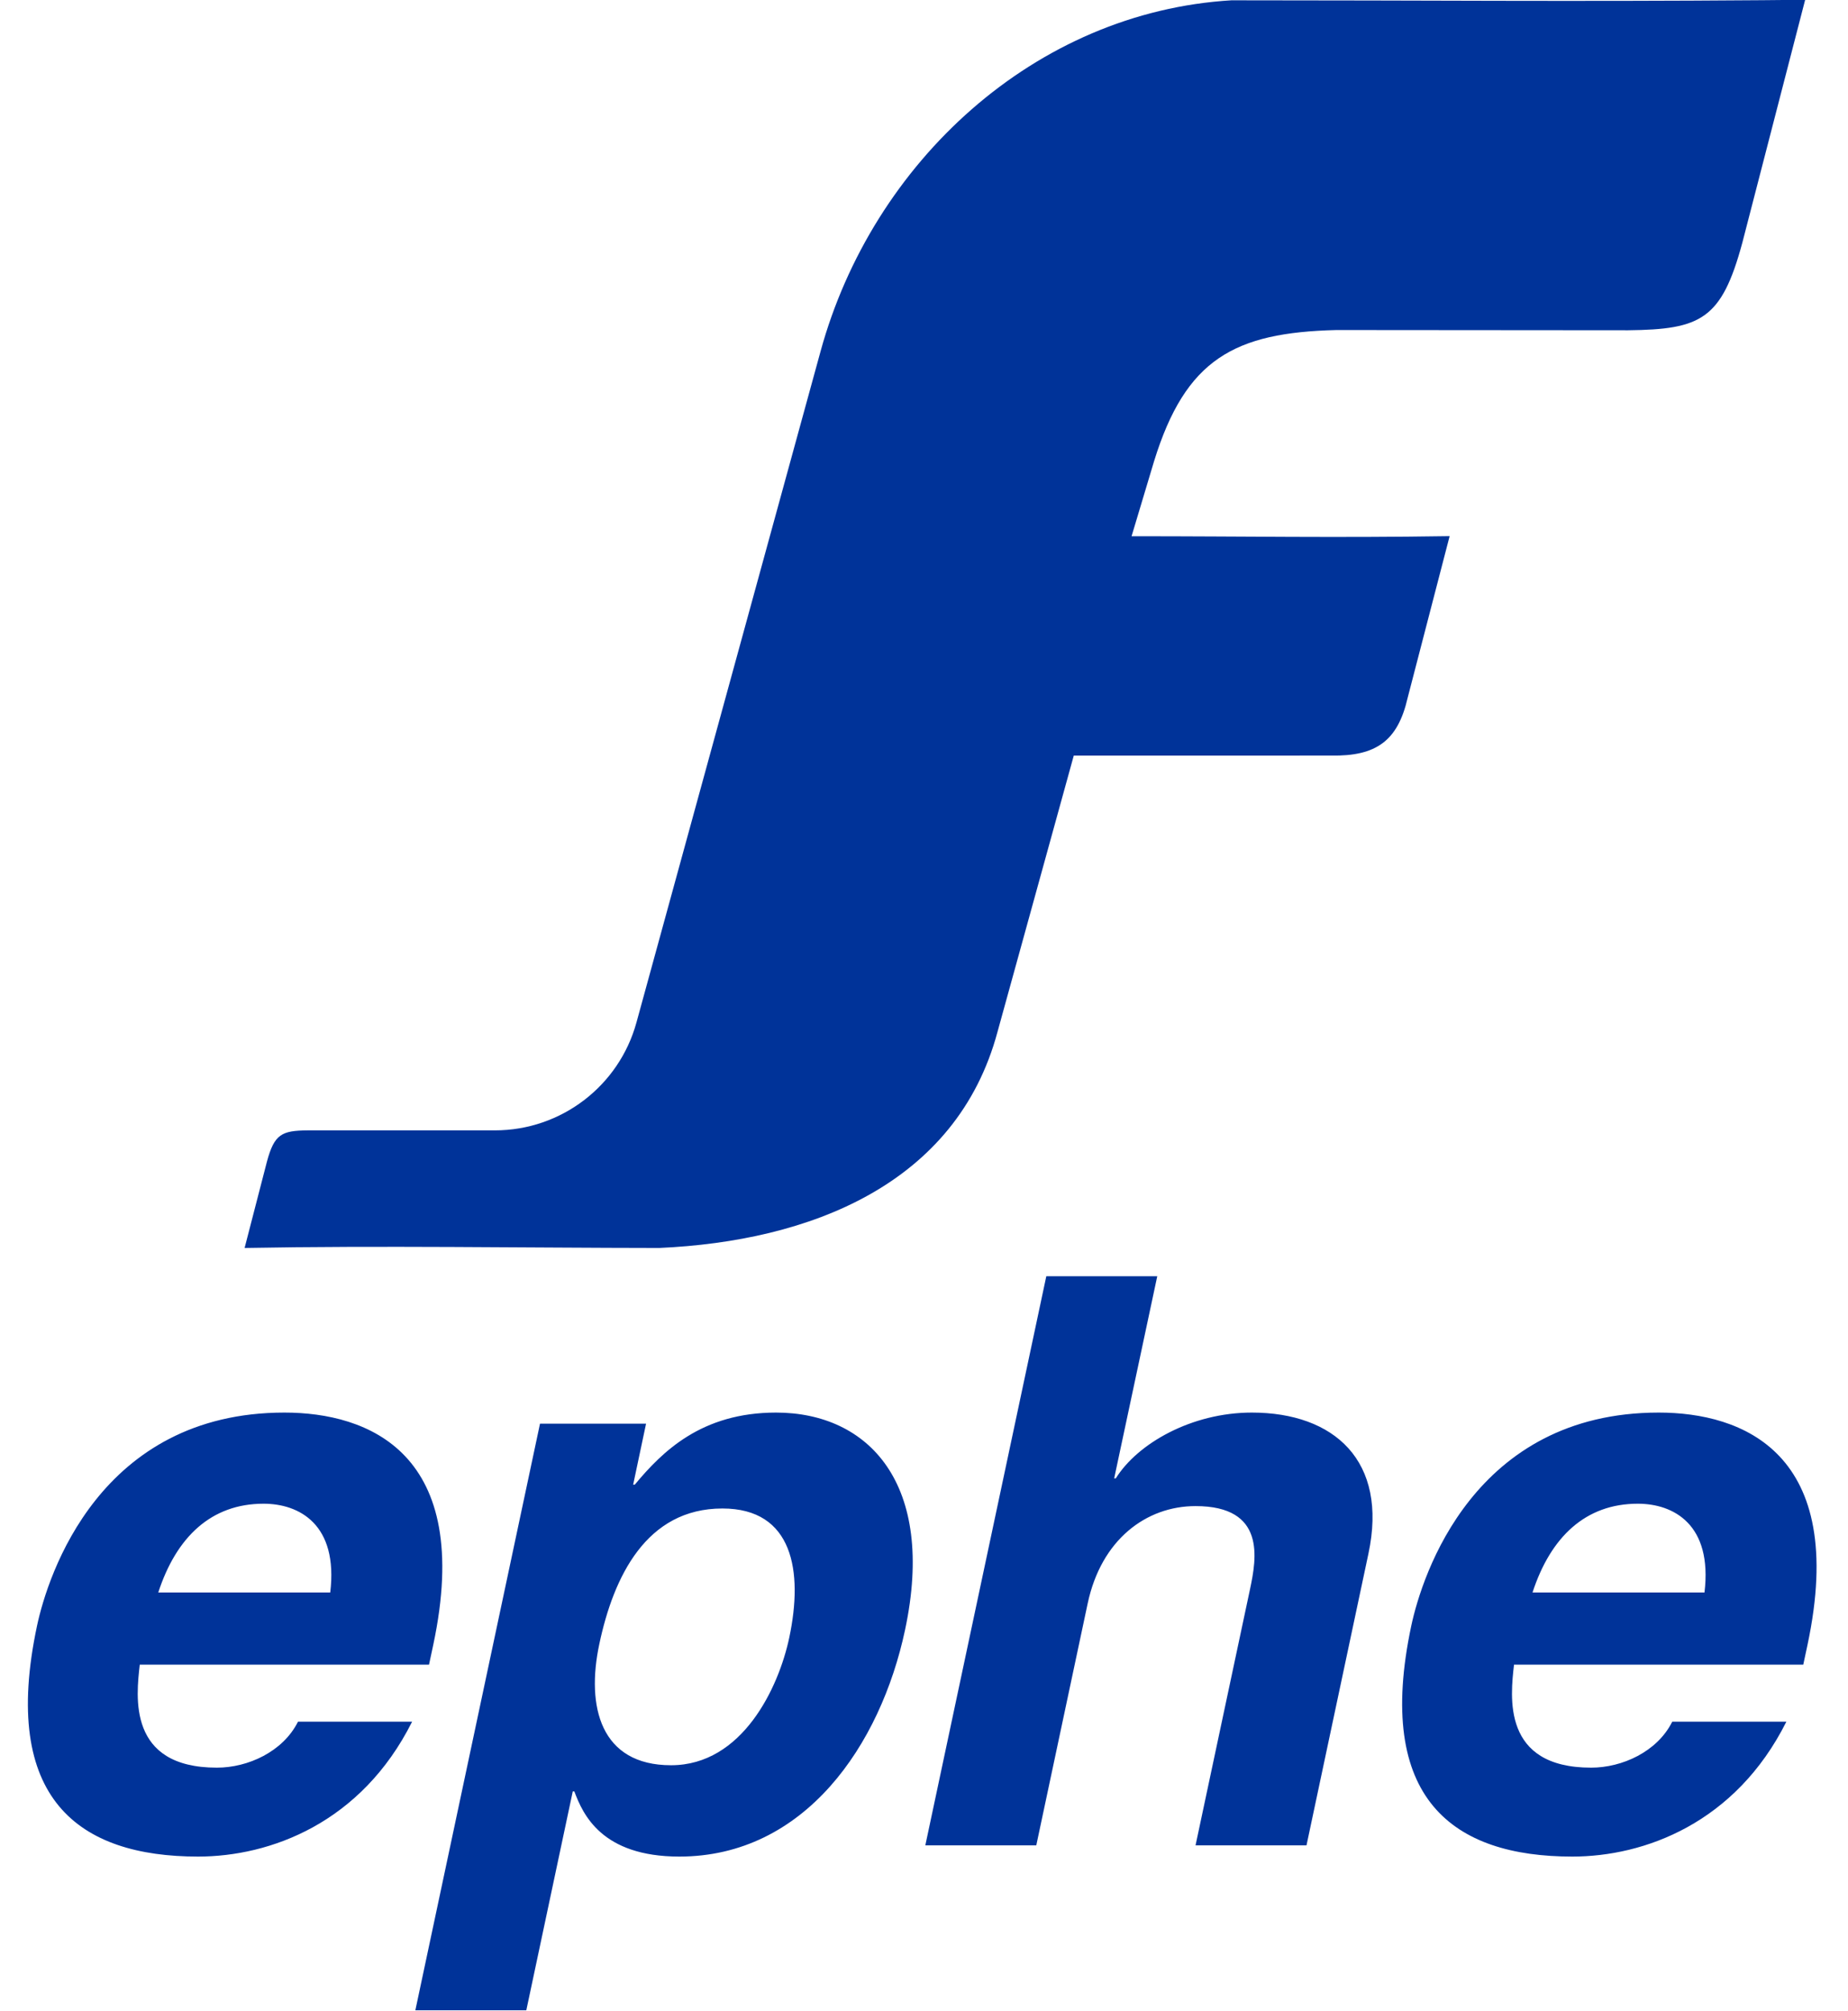
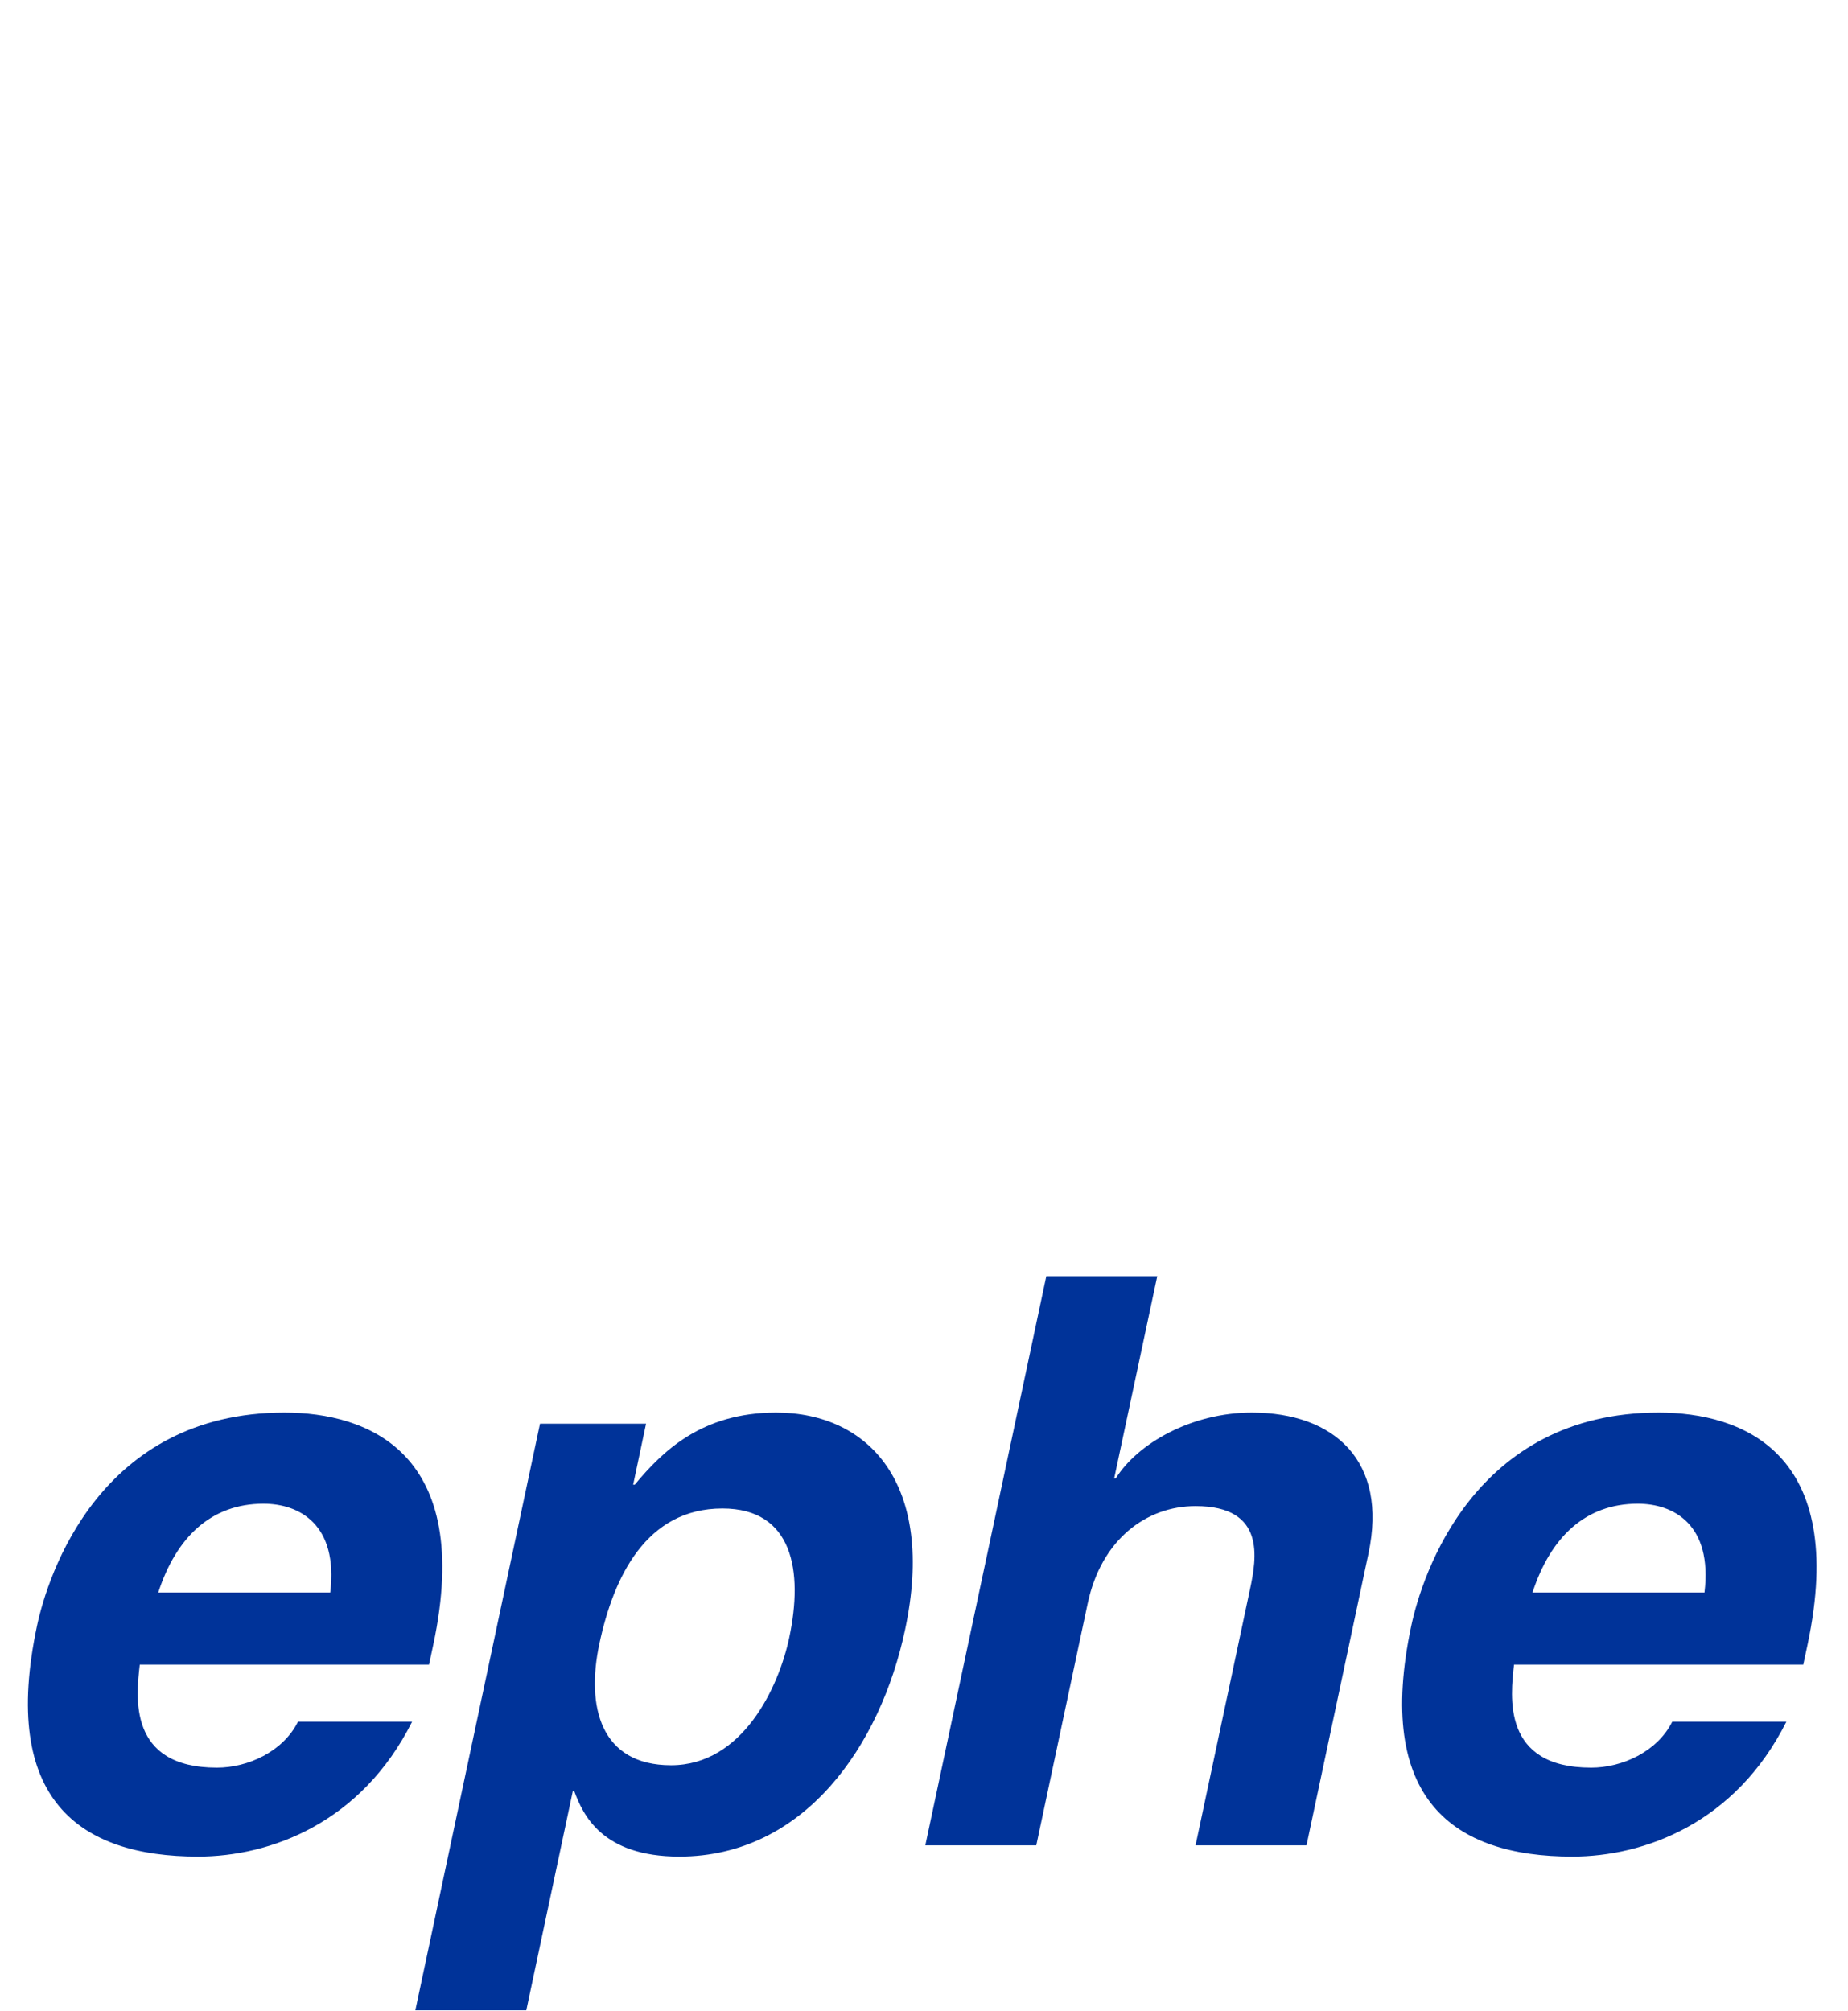
<svg xmlns="http://www.w3.org/2000/svg" width="214.7pt" height="233.6pt" viewBox="0 0 214.7 233.6" version="1.1">
  <defs>
    <clipPath id="clip1">
      <path d="M 3 148 L 212 148 L 212 233.602 L 3 233.602 Z M 3 148 " />
    </clipPath>
  </defs>
  <g id="surface1">
-     <path style=" stroke:none;fill-rule:evenodd;fill:rgb(0%,19.994%,59.959%);fill-opacity:1;" d="M 73.938 118.789 L 73.938 118.785 C 71.926 126.113 65.223 131.301 57.492 131.301 C 50.73 131.301 42.496 131.305 35.734 131.301 C 32.727 131.328 31.875 131.746 31.02 134.902 L 28.418 144.961 C 43.961 144.672 61.039 144.945 76.582 144.961 C 94.035 144.188 111.125 137.602 115.891 119.855 L 124.75 87.77 L 154.664 87.766 C 159.891 87.855 162.391 86.055 163.535 81.078 L 168.418 62.277 C 154.934 62.484 144.949 62.289 131.465 62.289 L 134.078 53.578 C 137.746 41.703 143.402 38.629 155.258 38.336 L 155.297 38.336 L 189.16 38.363 C 197.621 38.27 200.012 37.098 202.414 28.23 L 209.727 -0.039 C 208.066 -0.008 206.398 0.012 204.727 0.023 L 204.719 0.023 C 182.414 0.195 165.449 0.035 143.133 0.035 L 143.133 0.031 C 120.211 1.379 101.352 18.863 95.336 40.797 Z M 73.938 118.789 " />
    <g clip-path="url(#clip1)" clip-rule="nonzero">
      <path style=" stroke:none;fill-rule:evenodd;fill:rgb(0%,19.994%,59.959%);fill-opacity:1;" d="M 34.621 199.988 C 32.871 203.488 28.793 205.328 25.199 205.328 C 14.797 205.328 15.824 197.039 16.238 193.359 L 49.844 193.359 L 50.336 191.059 C 55.094 168.688 42.707 164.082 33.043 164.082 C 11.59 164.082 5.559 182.957 4.301 188.848 C 0.02 209.012 9.195 215.656 23.008 215.656 C 31.383 215.656 41.973 211.773 47.879 199.988 Z M 18.387 184.98 C 20.488 178.535 24.539 174.668 30.617 174.668 C 34.762 174.668 39.316 177.062 38.367 184.98 Z M 69.629 190.965 C 71.285 183.141 75.09 175.223 83.93 175.223 C 92.125 175.223 93.336 182.496 91.695 190.23 C 90.465 196.031 86.246 205.047 77.961 205.047 C 69.766 205.047 68.078 198.238 69.629 190.965 Z M 75.059 165.371 L 62.738 165.371 L 48.254 233.516 L 61.145 233.516 L 66.543 208.09 L 66.727 208.09 C 67.727 210.762 69.906 215.656 78.926 215.656 C 93.473 215.656 102.297 202.746 105.152 189.309 C 108.758 172.367 100.93 164.082 90.16 164.082 C 81.504 164.082 76.965 168.594 73.742 172.461 L 73.559 172.461 Z M 158.984 180.469 C 161.285 169.699 155.012 164.082 145.438 164.082 C 138.438 164.082 132.164 167.668 129.633 171.723 L 129.445 171.723 L 134.449 148.246 L 121.559 148.246 L 107.504 214.352 L 120.395 214.352 L 126.363 186.27 C 127.941 178.812 133.191 174.945 138.898 174.945 C 147.094 174.945 145.988 181.023 145.223 184.613 L 138.898 214.352 L 151.789 214.352 Z M 194.281 199.988 C 192.535 203.488 188.453 205.328 184.859 205.328 C 174.457 205.328 175.484 197.039 175.898 193.359 L 209.504 193.359 L 209.996 191.059 C 214.754 168.688 202.371 164.082 192.703 164.082 C 171.25 164.082 165.219 182.957 163.961 188.848 C 159.68 209.012 168.855 215.656 182.668 215.656 C 191.047 215.656 201.633 211.773 207.539 199.988 Z M 178.047 184.98 C 180.152 178.535 184.203 174.668 190.277 174.668 C 194.422 174.668 198.977 177.062 198.027 184.98 Z M 178.047 184.98 " />
    </g>
  </g>
</svg>